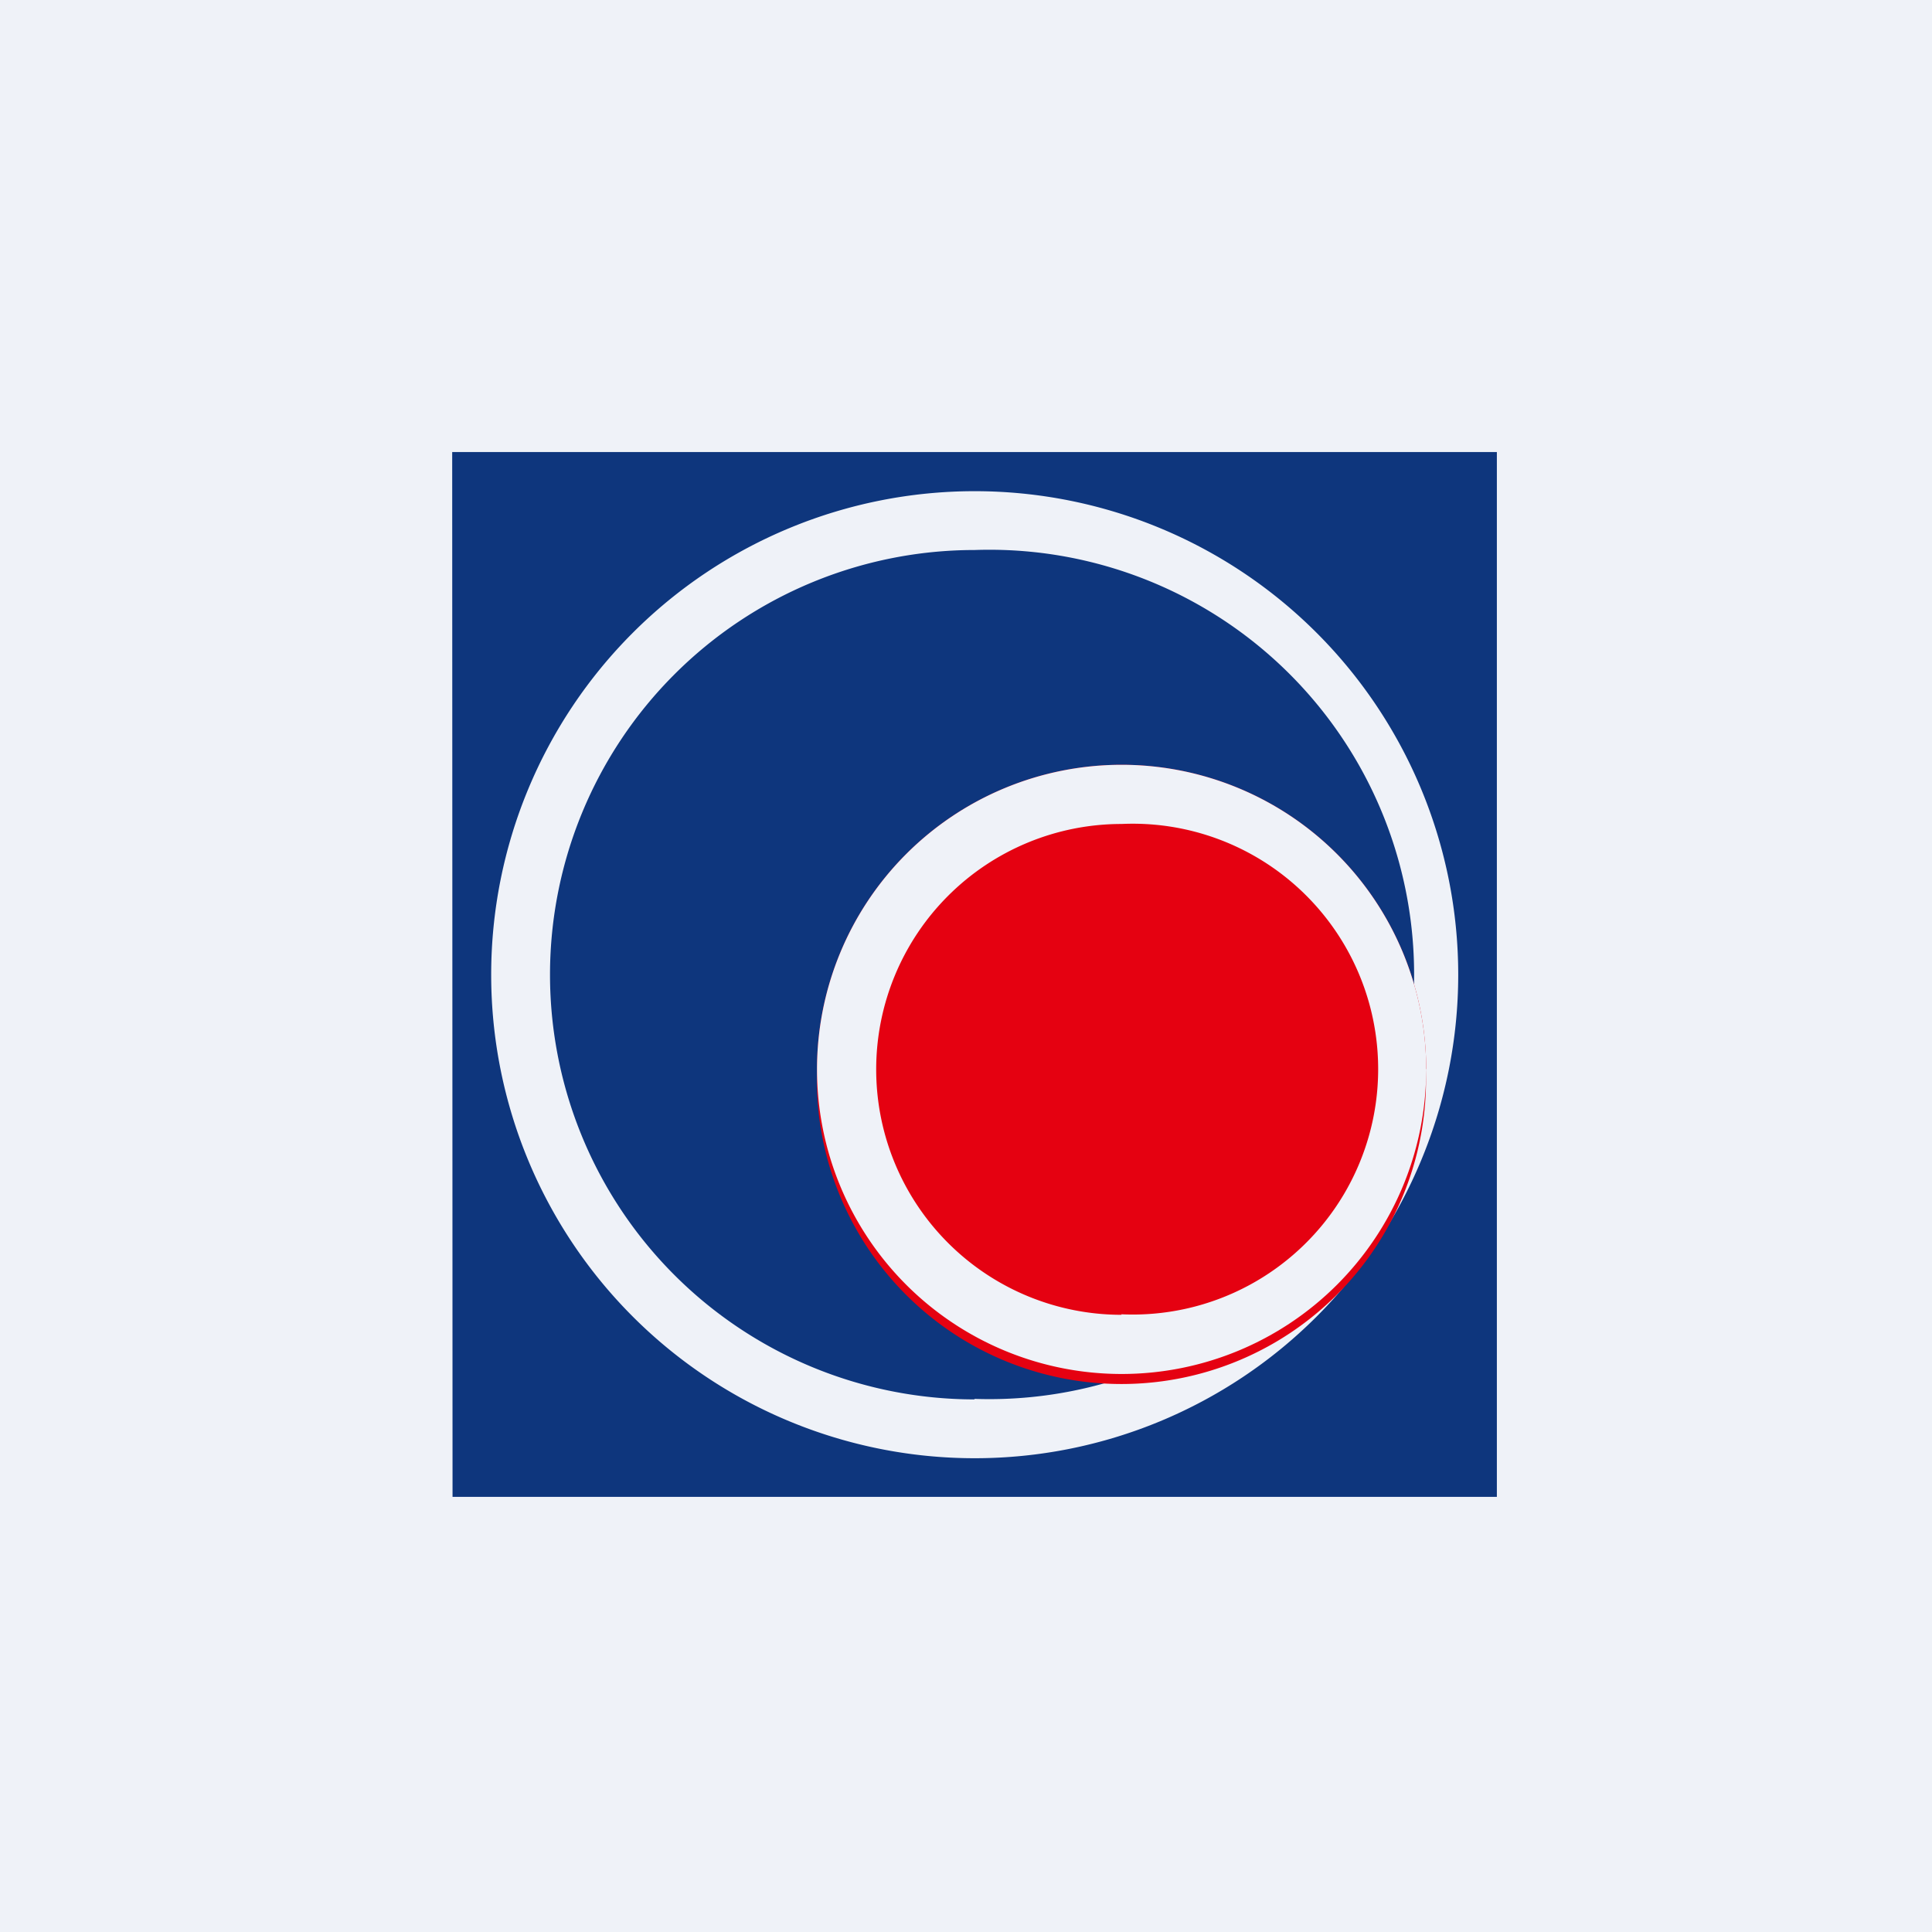
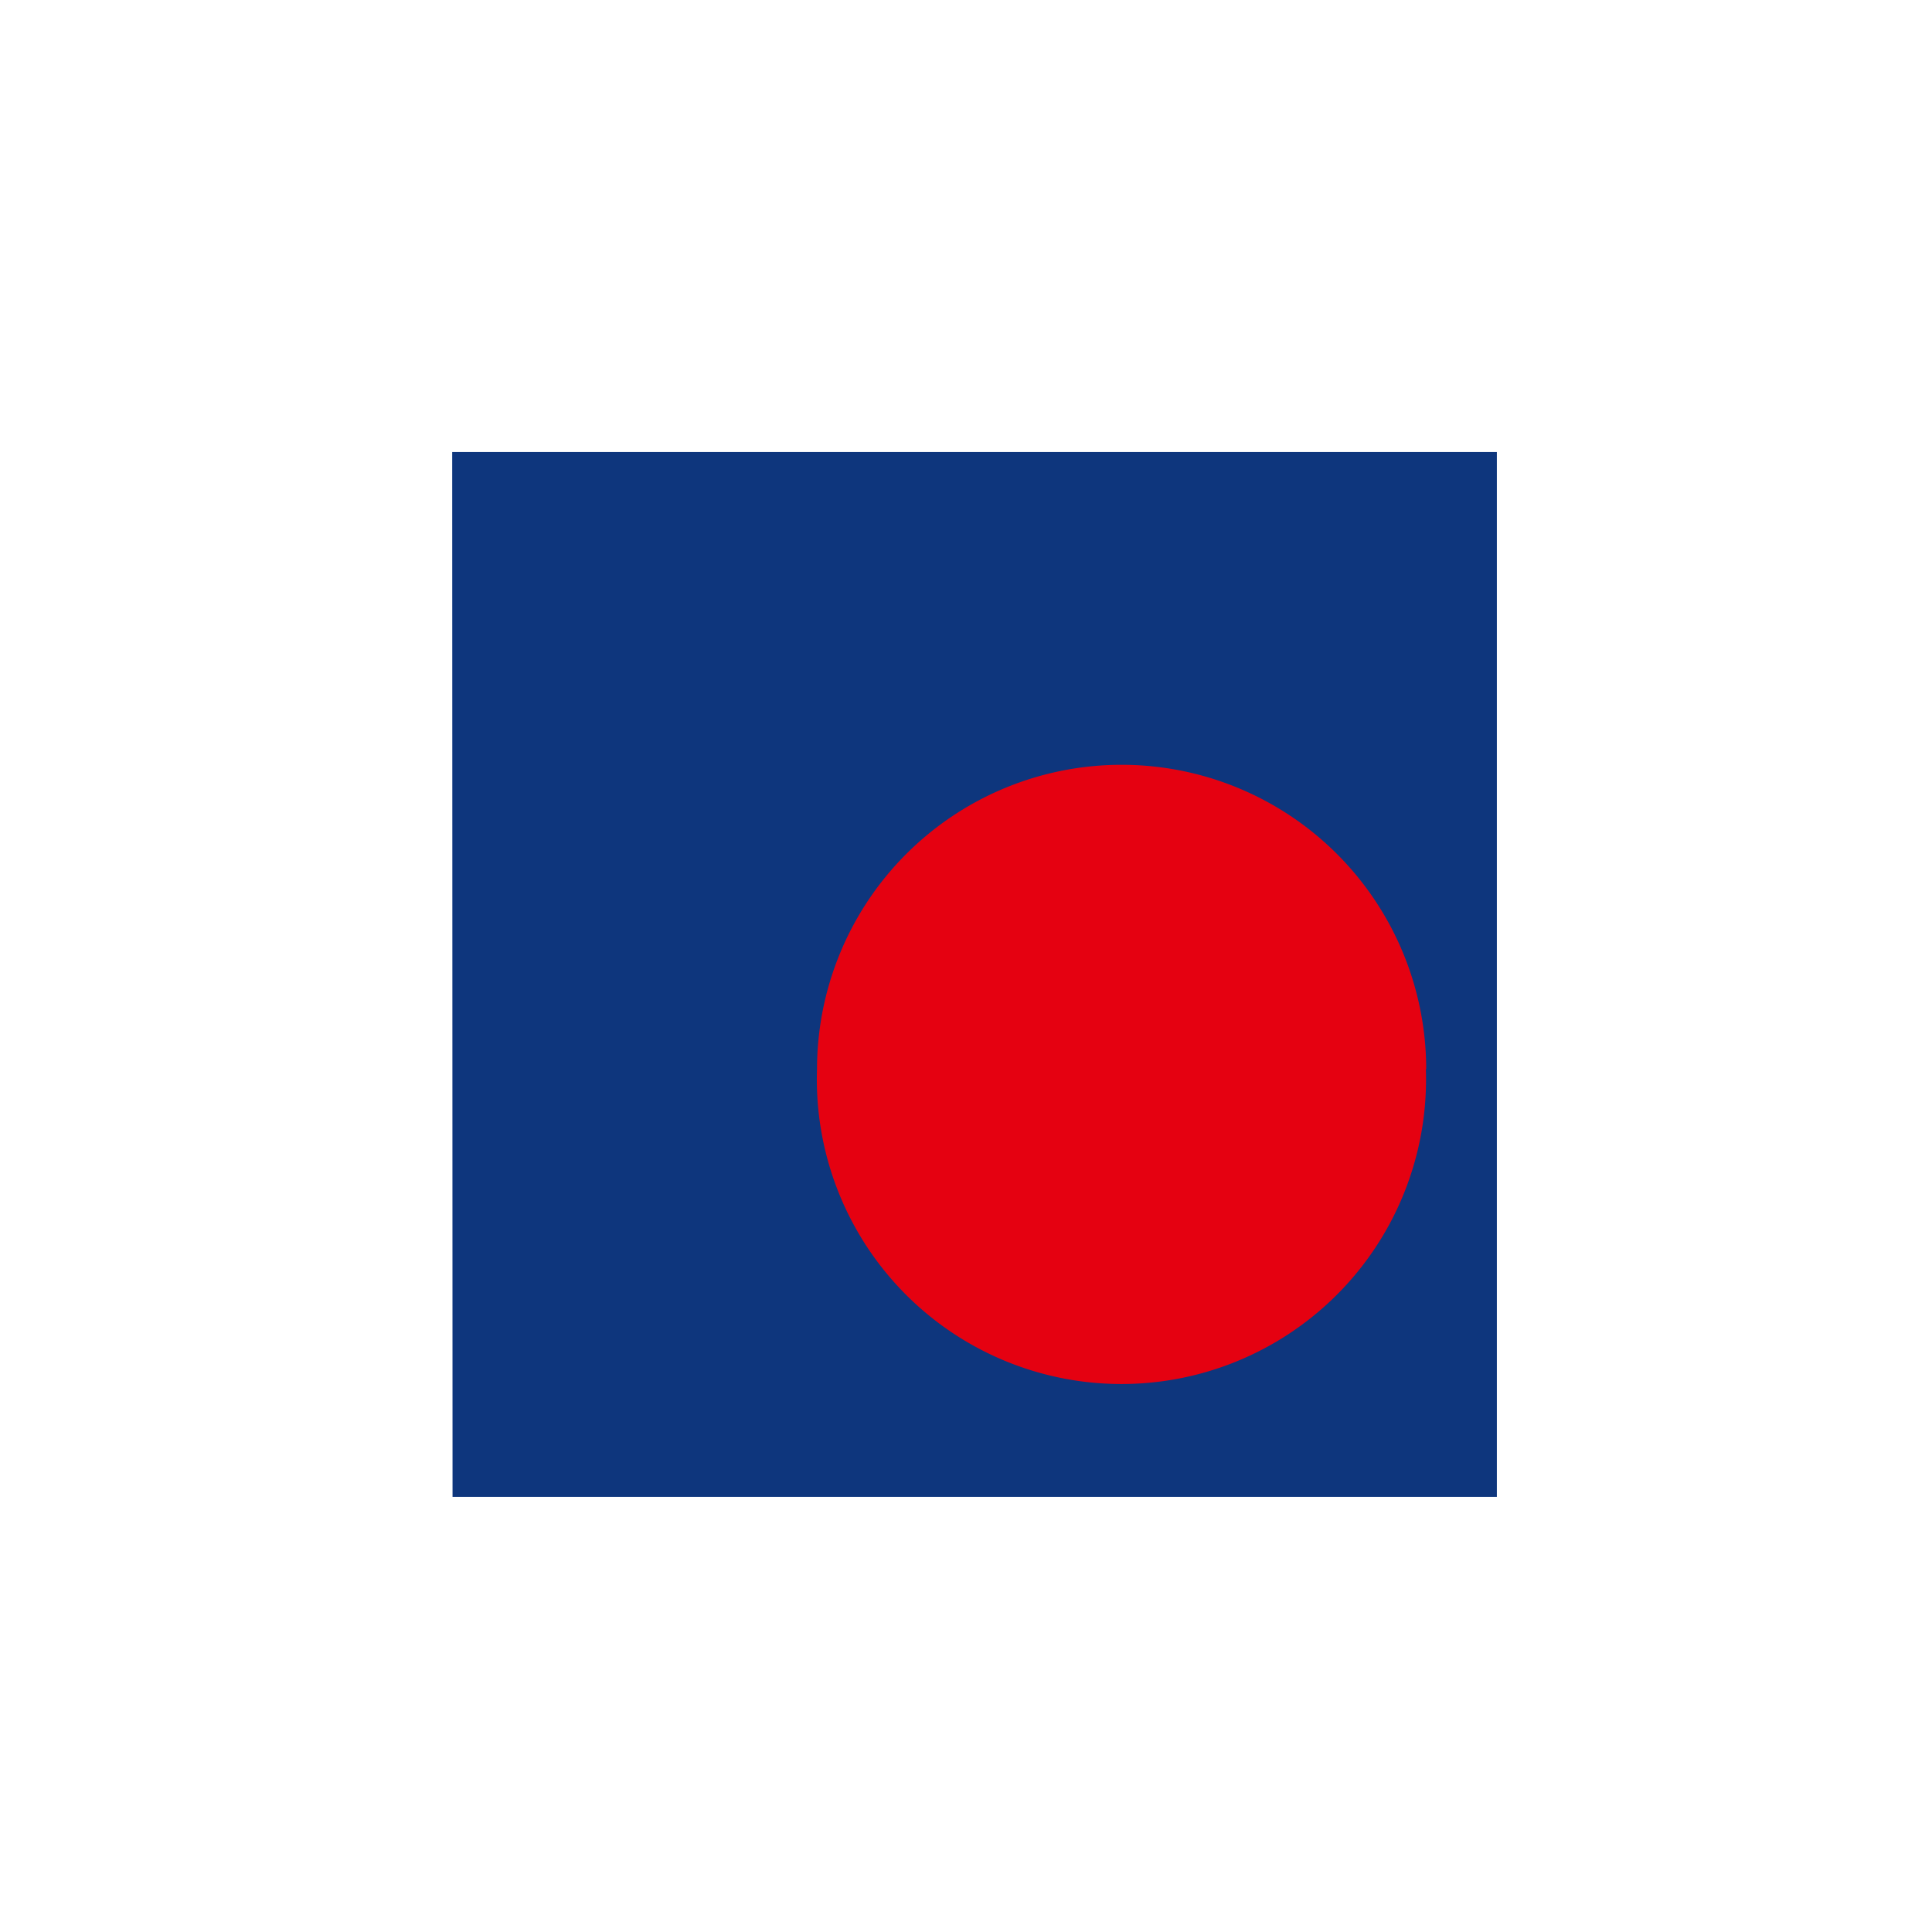
<svg xmlns="http://www.w3.org/2000/svg" viewBox="0 0 55.5 55.5">
-   <path d="M 0,0 H 55.5 V 55.5 H 0 Z" fill="rgb(239, 242, 248)" />
  <path d="M 12.99,12.985 H 43 V 43 H 13 Z" fill="rgb(14, 54, 125)" />
-   <path d="M 27.99,40.185 A 12.2,12.2 0 1,0 28,15.8 A 12.2,12.2 0 0,0 28,40.2 Z M 28,41.89 A 13.89,13.89 0 1,0 28,14.11 A 13.89,13.89 0 0,0 28,41.89 Z" fill="rgb(239, 242, 248)" fill-rule="evenodd" />
-   <path d="M 40.96,30.705 A 8.75,8.75 0 1,1 23.47,30.72 A 8.75,8.75 0 0,1 40.97,30.72 Z" fill="rgb(229, 1, 17)" />
-   <path d="M 32.21,37.755 A 7.05,7.05 0 1,0 32.22,23.67 A 7.05,7.05 0 0,0 32.22,37.77 Z M 32.22,39.47 A 8.75,8.75 0 1,0 32.22,21.97 A 8.75,8.75 0 0,0 32.22,39.47 Z" fill="rgb(239, 242, 248)" fill-rule="evenodd" />
+   <path d="M 40.96,30.705 A 8.75,8.75 0 1,1 23.47,30.72 A 8.75,8.75 0 0,1 40.97,30.72 " fill="rgb(229, 1, 17)" />
</svg>